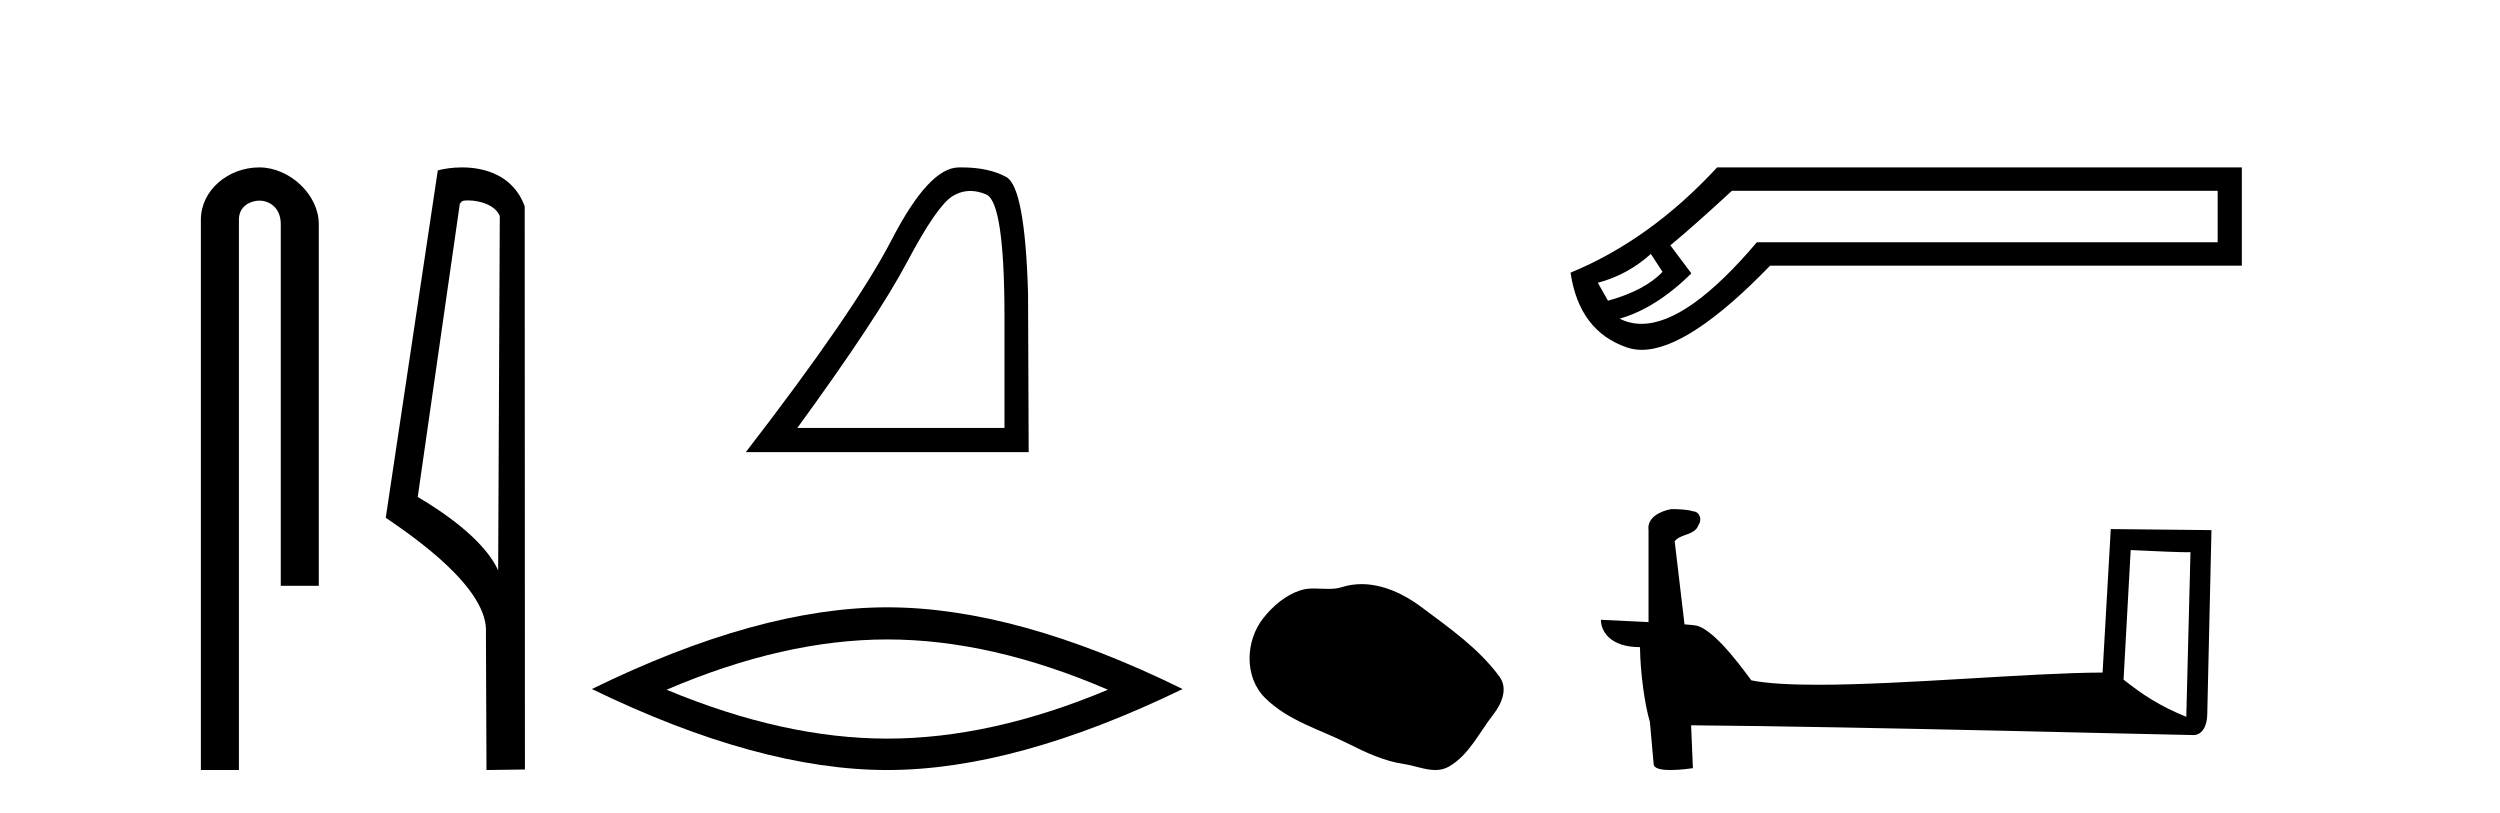
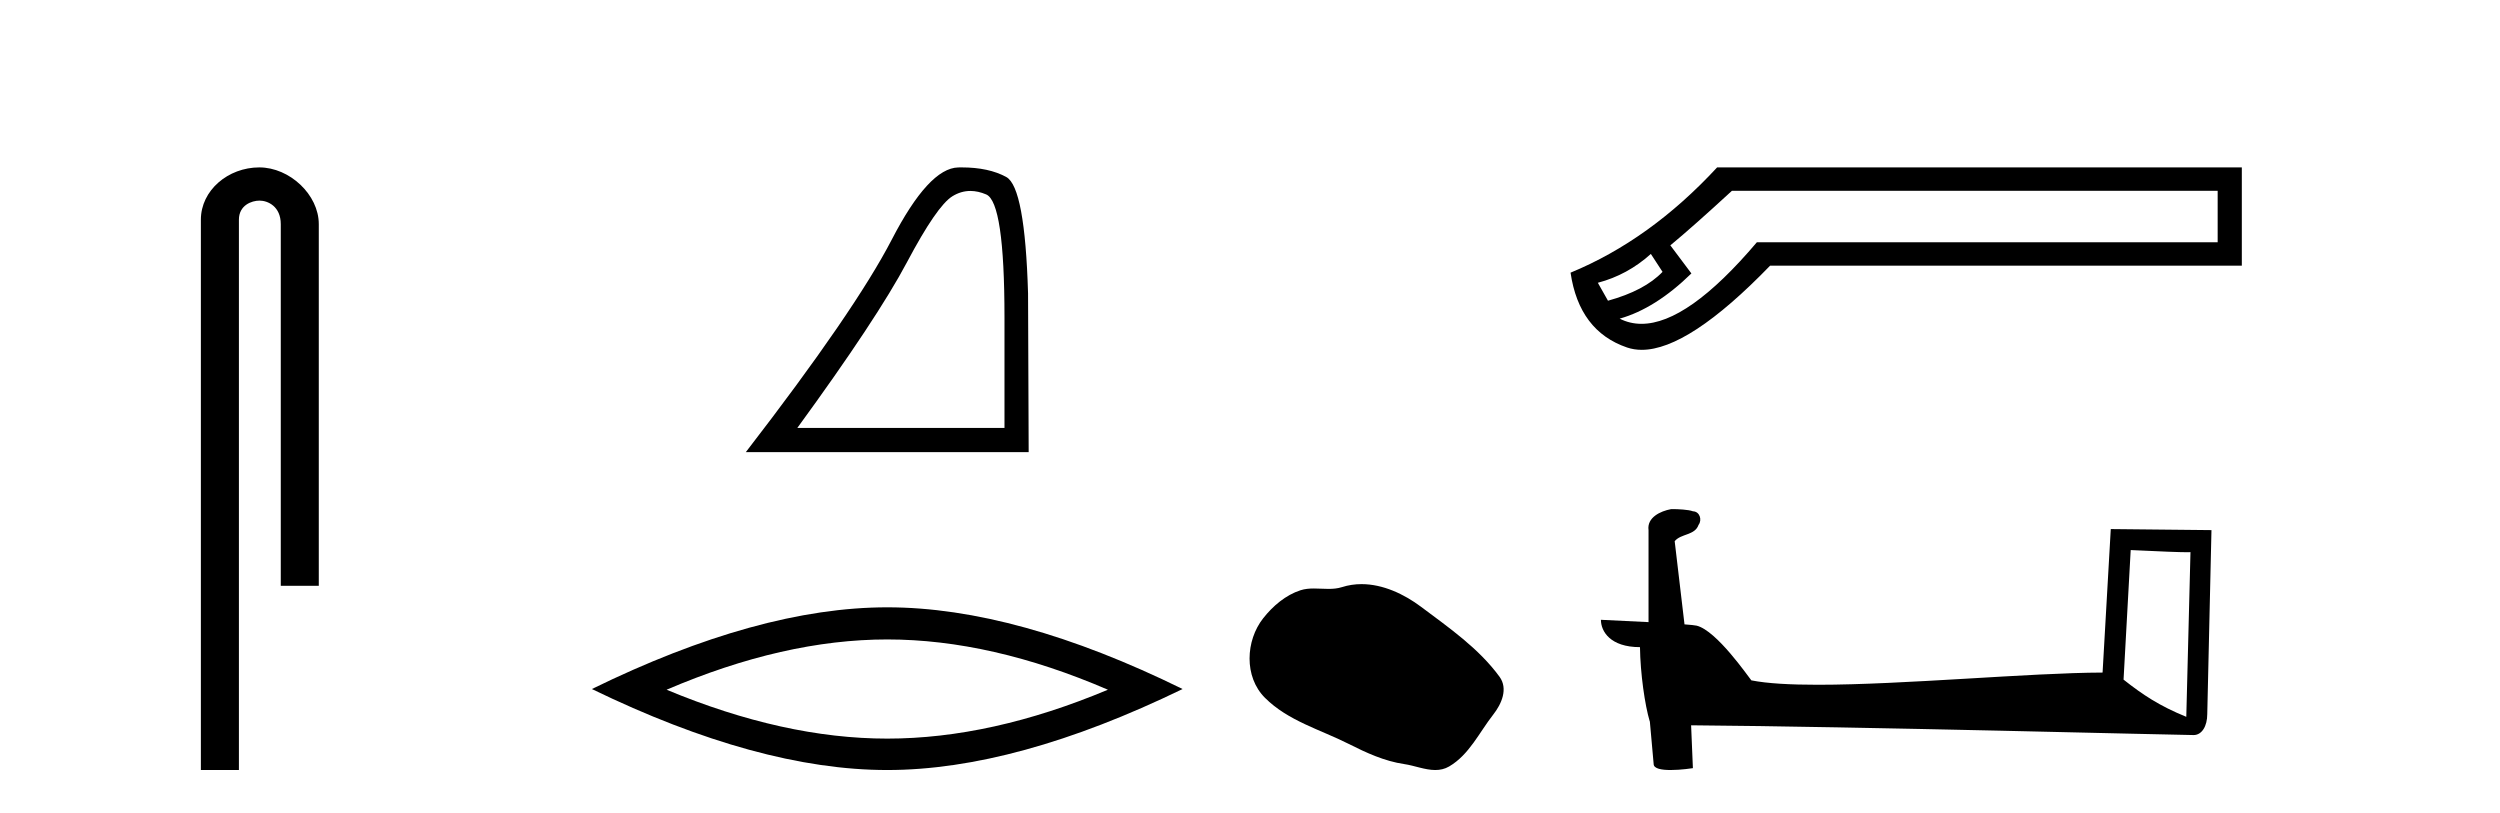
<svg xmlns="http://www.w3.org/2000/svg" width="126.0" height="41.0">
  <path d="M 13.069 8.437 C 11.5 8.437 10.124 9.591 10.124 11.072 L 10.124 38.809 L 12.041 38.809 L 12.041 11.072 C 12.041 10.346 12.68 10.111 13.081 10.111 C 13.502 10.111 14.151 10.406 14.151 11.296 L 14.151 29.526 L 16.067 29.526 L 16.067 11.296 C 16.067 9.813 14.598 8.437 13.069 8.437 Z" style="fill:#000000;stroke:none" />
-   <path d="M 23.577 10.1 C 24.202 10.1 24.966 10.34 25.189 10.89 L 25.107 28.751 L 25.107 28.751 C 24.79 28.034 23.849 26.699 21.054 25.046 L 23.176 10.263 C 23.276 10.157 23.273 10.1 23.577 10.1 ZM 25.107 28.751 L 25.107 28.751 C 25.107 28.751 25.107 28.751 25.107 28.751 L 25.107 28.751 L 25.107 28.751 ZM 23.28 8.437 C 22.802 8.437 22.371 8.505 22.065 8.588 L 19.442 26.094 C 20.83 27.044 24.643 29.648 24.491 31.91 L 24.519 38.809 L 26.456 38.783 L 26.445 10.393 C 25.869 8.837 24.438 8.437 23.28 8.437 Z" style="fill:#000000;stroke:none" />
  <path d="M 48.908 9.624 Q 49.292 9.624 49.703 9.799 Q 50.626 10.189 50.626 16.004 L 50.626 21.569 L 40.184 21.569 Q 44.217 16.036 45.717 13.206 Q 47.218 10.377 48 9.892 Q 48.432 9.624 48.908 9.624 ZM 48.464 8.437 Q 48.381 8.437 48.297 8.439 Q 46.812 8.47 44.951 12.065 Q 43.091 15.66 37.589 22.788 L 51.845 22.788 L 51.814 14.785 Q 51.657 9.439 50.719 8.923 Q 49.835 8.437 48.464 8.437 Z" style="fill:#000000;stroke:none" />
  <path d="M 44.717 32.228 Q 49.961 32.228 55.838 34.762 Q 49.961 37.226 44.717 37.226 Q 39.508 37.226 33.596 34.762 Q 39.508 32.228 44.717 32.228 ZM 44.717 30.609 Q 38.241 30.609 29.83 34.727 Q 38.241 38.809 44.717 38.809 Q 51.192 38.809 59.603 34.727 Q 51.228 30.609 44.717 30.609 Z" style="fill:#000000;stroke:none" />
  <path d="M 68.622 29.44 C 68.291 29.44 67.959 29.487 67.631 29.592 C 67.411 29.662 67.184 29.68 66.955 29.68 C 66.711 29.68 66.464 29.66 66.221 29.66 C 65.993 29.66 65.767 29.678 65.548 29.748 C 64.798 29.99 64.152 30.542 63.665 31.16 C 62.779 32.284 62.689 34.108 63.755 35.171 C 64.92 36.334 66.543 36.77 67.969 37.49 C 68.861 37.94 69.777 38.364 70.774 38.51 C 71.283 38.584 71.82 38.809 72.338 38.809 C 72.577 38.809 72.812 38.761 73.038 38.629 C 74.051 38.036 74.558 36.909 75.26 36.014 C 75.683 35.475 76.016 34.71 75.576 34.108 C 74.527 32.673 73.032 31.641 71.62 30.582 C 70.761 29.939 69.698 29.44 68.622 29.44 Z" style="fill:#000000;stroke:none" />
  <path d="M 83.203 12.798 L 83.792 13.702 C 83.19 14.331 82.273 14.816 81.042 15.156 L 80.531 14.252 C 81.526 13.99 82.417 13.506 83.203 12.798 ZM 111.77 9.616 L 111.77 12.209 L 88.547 12.209 C 86.224 14.95 84.286 16.321 82.732 16.321 C 82.341 16.321 81.974 16.234 81.631 16.06 C 82.836 15.719 84.041 14.96 85.246 13.781 L 84.185 12.366 C 84.945 11.738 85.98 10.821 87.289 9.616 ZM 86.543 8.437 C 84.29 10.873 81.828 12.641 79.156 13.742 C 79.444 15.706 80.393 16.964 82.004 17.514 C 82.235 17.592 82.481 17.632 82.743 17.632 C 84.318 17.632 86.476 16.217 89.215 13.388 L 112.988 13.388 L 112.988 8.437 Z" style="fill:#000000;stroke:none" />
  <path d="M 107.387 27.723 C 108.976 27.8 109.854 27.832 110.23 27.832 C 110.307 27.832 110.364 27.831 110.4 27.828 L 110.4 27.828 L 110.189 36.128 C 108.825 35.572 107.984 35.009 107.027 34.253 L 107.387 27.723 ZM 84.312 25.659 C 84.267 25.659 84.234 25.66 84.219 25.661 C 83.694 25.758 82.995 26.078 83.086 26.723 C 83.086 28.267 83.086 29.811 83.086 31.355 C 82.057 31.301 81 31.253 80.686 31.238 L 80.686 31.238 C 80.686 31.82 81.156 32.616 82.655 32.616 C 82.671 33.929 82.901 35.537 83.147 36.358 C 83.149 36.357 83.15 36.356 83.152 36.355 L 83.344 38.506 C 83.344 38.744 83.752 38.809 84.197 38.809 C 84.733 38.809 85.322 38.715 85.322 38.715 L 85.232 36.555 L 85.232 36.555 C 93.666 36.621 109.76 37.047 110.558 37.047 C 110.971 37.047 111.246 36.605 111.246 35.989 L 111.458 26.718 L 106.383 26.665 L 105.97 33.897 C 102.292 33.908 95.938 34.512 91.619 34.512 C 90.246 34.512 89.078 34.451 88.268 34.29 C 88.104 34.093 86.519 31.783 85.511 31.533 C 85.431 31.513 85.195 31.491 84.899 31.468 C 84.735 30.07 84.569 28.673 84.404 27.276 C 84.72 26.887 85.421 26.993 85.607 26.454 C 85.798 26.201 85.668 25.779 85.323 25.769 C 85.104 25.682 84.544 25.659 84.312 25.659 Z" style="fill:#000000;stroke:none" />
</svg>